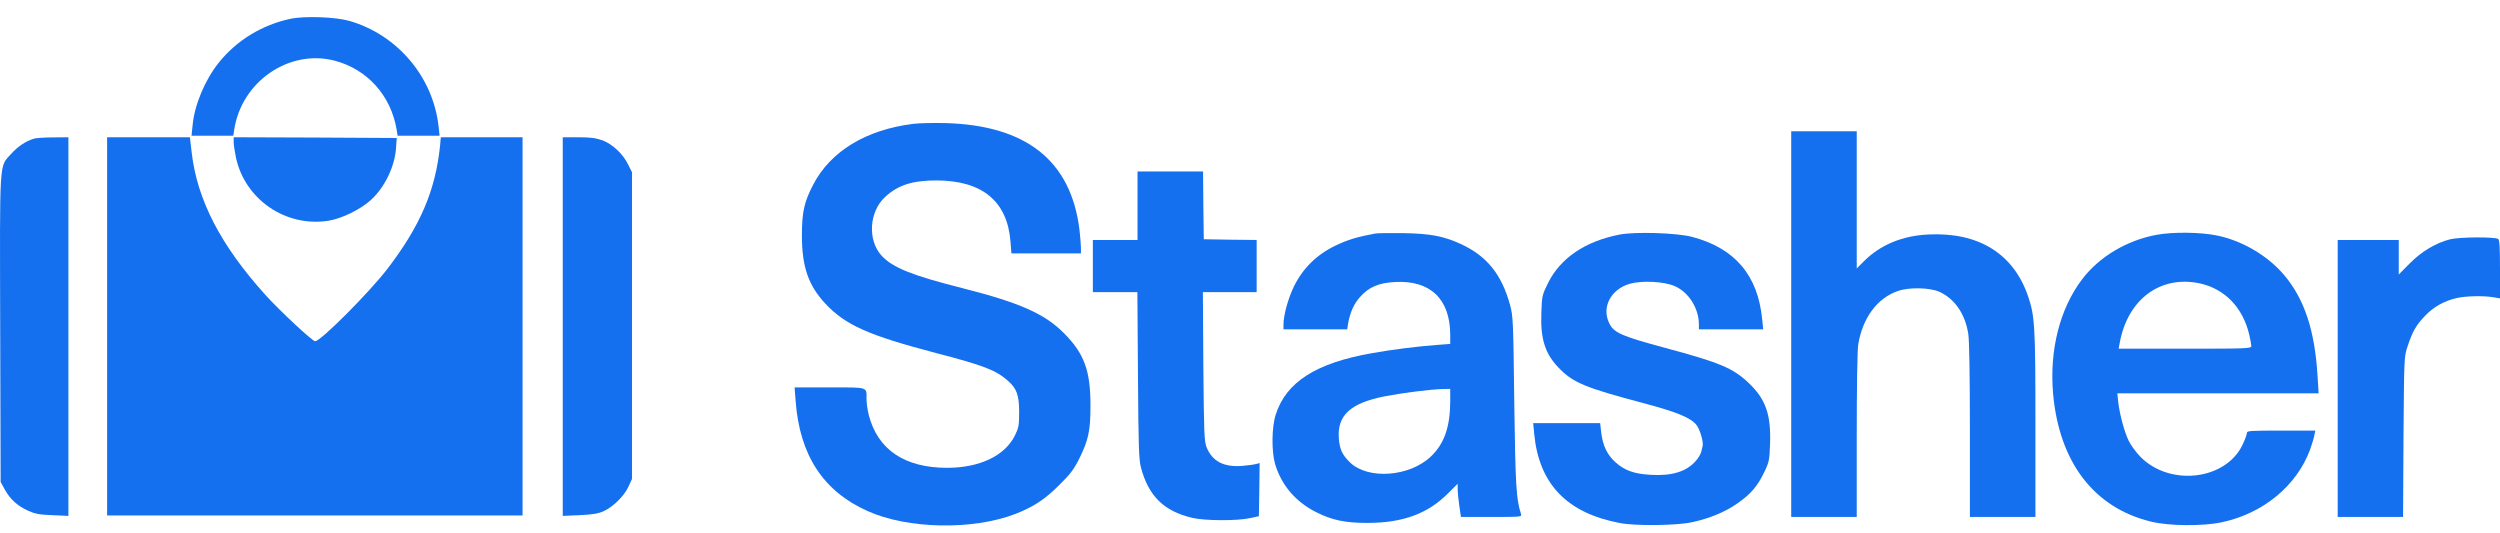
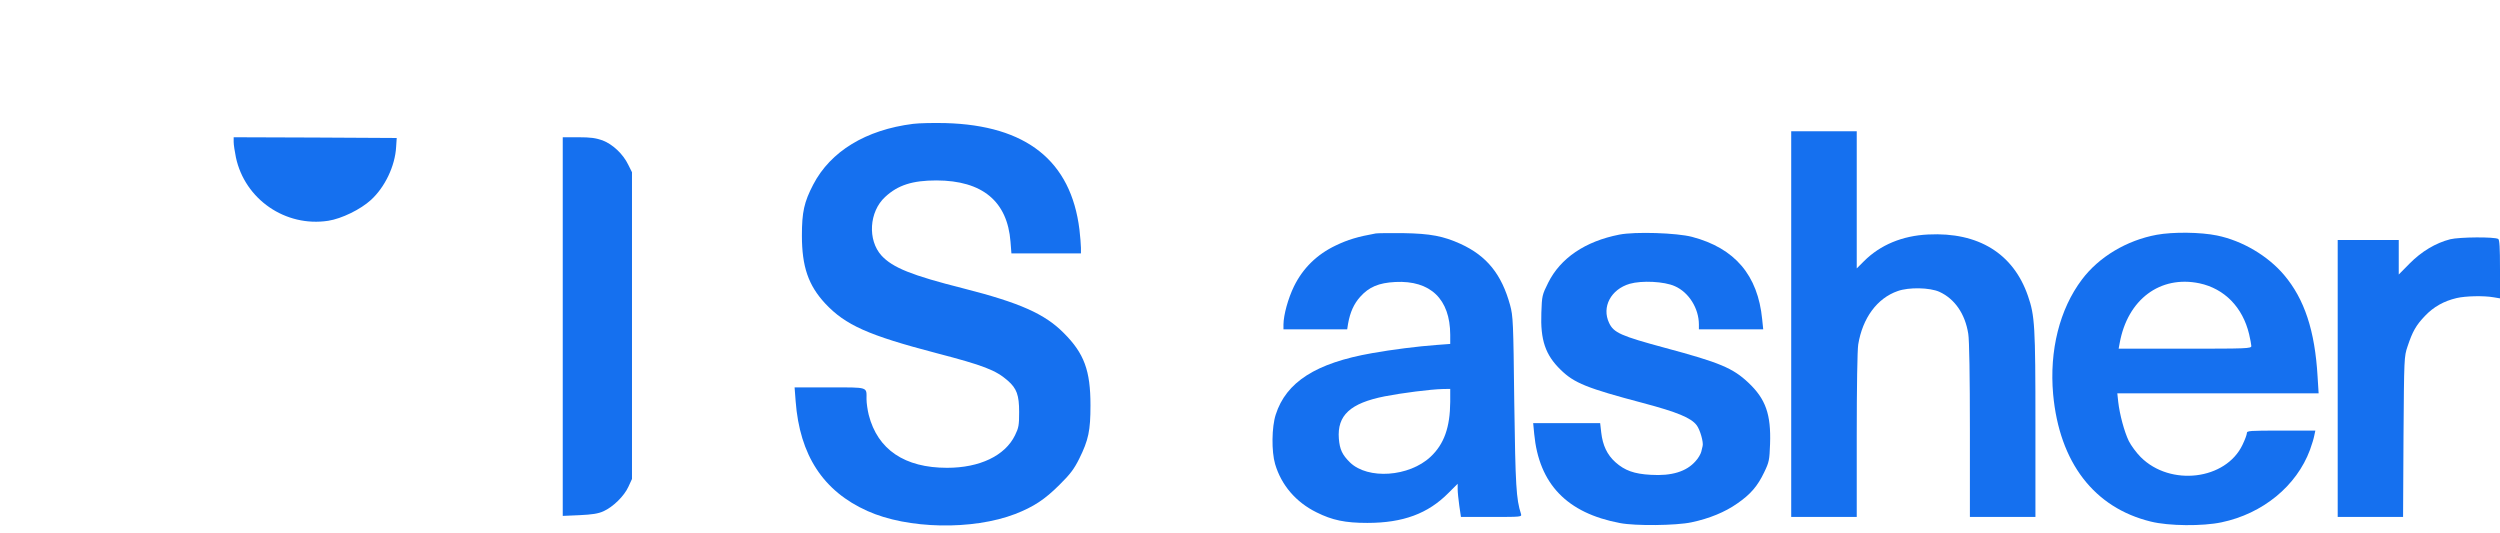
<svg xmlns="http://www.w3.org/2000/svg" width="122" height="26" viewBox="0 0 122 26" fill="none">
-   <path d="M14.165 0.921C12.791 1.211 11.542 1.974 10.677 3.057C10.001 3.9 9.485 5.128 9.398 6.124L9.347 6.625H11.382L11.433 6.312C11.796 3.98 14.099 2.396 16.308 2.955C17.922 3.369 19.084 4.663 19.36 6.349L19.404 6.625H21.453L21.402 6.167C21.133 3.755 19.404 1.705 17.057 1.022C16.374 0.826 14.855 0.768 14.165 0.921Z" fill="#1570EF" />
  <path d="M44.561 6.044C42.25 6.334 40.528 7.388 39.685 9.008C39.242 9.859 39.133 10.345 39.133 11.493C39.133 13.012 39.445 13.921 40.273 14.814C41.262 15.868 42.373 16.362 45.702 17.234C47.99 17.83 48.594 18.062 49.175 18.571C49.618 18.956 49.734 19.283 49.734 20.104C49.734 20.751 49.713 20.875 49.531 21.245C49.044 22.241 47.809 22.829 46.217 22.829C44.147 22.829 42.831 21.943 42.395 20.25C42.337 20.017 42.286 19.668 42.286 19.479C42.286 18.869 42.41 18.905 40.484 18.905H38.776L38.827 19.574C39.024 22.212 40.172 23.97 42.33 24.936C44.292 25.823 47.467 25.881 49.545 25.082C50.439 24.733 50.992 24.37 51.696 23.665C52.227 23.142 52.416 22.887 52.663 22.393C53.121 21.47 53.215 21.013 53.215 19.777C53.215 18.084 52.91 17.249 51.914 16.253C50.984 15.316 49.778 14.778 47.01 14.073C44.481 13.434 43.565 13.063 43.02 12.475C42.33 11.719 42.41 10.331 43.195 9.611C43.819 9.03 44.532 8.805 45.702 8.805C47.94 8.812 49.16 9.822 49.313 11.799L49.357 12.366H52.75V12.089C52.75 11.937 52.714 11.537 52.677 11.203C52.263 7.846 50.083 6.116 46.145 6.007C45.563 5.993 44.851 6.007 44.561 6.044Z" fill="#1570EF" />
  <path d="M87.411 25.227H90.609V21.245C90.609 18.891 90.638 17.081 90.681 16.813C90.892 15.519 91.604 14.553 92.607 14.204C93.152 14.008 94.169 14.03 94.641 14.24C95.39 14.582 95.899 15.316 96.051 16.289C96.102 16.58 96.131 18.382 96.131 20.991V25.227H99.329V20.7C99.329 15.897 99.299 15.41 98.965 14.444C98.253 12.373 96.545 11.319 94.097 11.443C92.839 11.501 91.757 11.951 90.965 12.743L90.609 13.099V6.407H87.411V25.227Z" fill="#1570EF" />
-   <path d="M1.666 6.763C1.259 6.886 0.867 7.148 0.555 7.497C-0.049 8.165 -0.012 7.606 0.01 16.042L0.031 23.52L0.242 23.905C0.511 24.377 0.845 24.682 1.368 24.922C1.703 25.075 1.921 25.118 2.553 25.14L3.338 25.176V6.698L2.596 6.705C2.182 6.705 1.768 6.734 1.666 6.763Z" fill="#1570EF" />
-   <path d="M5.227 25.154H25.501V6.698H21.511L21.475 7.112C21.25 9.292 20.516 11.014 18.91 13.114C18.016 14.277 15.647 16.653 15.378 16.653C15.248 16.653 13.663 15.178 12.959 14.4C10.771 11.98 9.616 9.742 9.354 7.439L9.267 6.698H5.227V25.154Z" fill="#1570EF" />
  <path d="M11.403 6.93C11.403 7.061 11.454 7.395 11.512 7.679C11.948 9.728 13.932 11.094 16.018 10.774C16.672 10.672 17.595 10.222 18.103 9.757C18.786 9.132 19.28 8.1 19.331 7.17L19.36 6.734L15.386 6.712L11.403 6.698V6.93Z" fill="#1570EF" />
  <path d="M27.462 25.176L28.284 25.14C28.894 25.111 29.192 25.067 29.446 24.951C29.919 24.74 30.464 24.203 30.667 23.752L30.841 23.374V8.405L30.66 8.042C30.405 7.511 29.897 7.039 29.403 6.85C29.068 6.734 28.821 6.698 28.226 6.698H27.462V25.176Z" fill="#1570EF" />
-   <path d="M55.511 11.711H53.331V14.255H55.504L55.533 18.302C55.555 21.79 55.577 22.422 55.678 22.815C56.049 24.21 56.797 24.944 58.178 25.271C58.781 25.416 60.365 25.423 60.998 25.285L61.434 25.191L61.455 23.89L61.47 22.597L61.31 22.64C61.215 22.669 60.91 22.713 60.627 22.735C59.711 22.808 59.152 22.509 58.876 21.812C58.767 21.521 58.752 21.093 58.723 17.866L58.701 14.255H61.325V11.711L60.038 11.697L58.745 11.675L58.723 10.018L58.709 8.369H55.511V11.711Z" fill="#1570EF" />
  <path d="M67.138 11.392C66.251 11.552 65.772 11.697 65.183 11.98C64.267 12.416 63.584 13.085 63.148 13.971C62.858 14.567 62.64 15.359 62.633 15.832V16.071H65.743L65.786 15.795C65.888 15.229 66.07 14.829 66.375 14.487C66.811 14 67.283 13.804 68.09 13.761C69.805 13.673 70.764 14.596 70.771 16.333V16.784L70.103 16.834C69.194 16.9 67.93 17.06 66.956 17.234C64.217 17.714 62.763 18.644 62.255 20.235C62.059 20.838 62.044 22.03 62.226 22.648C62.531 23.679 63.243 24.508 64.246 25.002C65.016 25.387 65.648 25.518 66.724 25.518C68.468 25.518 69.688 25.067 70.691 24.05L71.134 23.607V23.868C71.134 24.014 71.171 24.377 71.214 24.682L71.294 25.227H72.784C74.259 25.227 74.266 25.227 74.223 25.075C73.99 24.348 73.954 23.723 73.896 19.632C73.852 15.694 73.838 15.425 73.692 14.887C73.278 13.383 72.559 12.489 71.272 11.9C70.437 11.523 69.812 11.399 68.482 11.377C67.843 11.37 67.24 11.377 67.138 11.392ZM70.771 19.61C70.764 20.846 70.473 21.674 69.812 22.291C68.766 23.273 66.753 23.411 65.881 22.568C65.503 22.197 65.379 21.936 65.336 21.405C65.249 20.271 65.888 19.676 67.574 19.341C68.431 19.174 69.812 19 70.393 18.985L70.771 18.978V19.61Z" fill="#1570EF" />
  <path d="M79.019 11.45C77.355 11.777 76.148 12.598 75.552 13.797C75.254 14.393 75.247 14.436 75.218 15.258C75.167 16.595 75.414 17.321 76.163 18.048C76.824 18.695 77.442 18.942 80.181 19.668C81.852 20.112 82.521 20.388 82.797 20.751C82.964 20.969 83.139 21.587 83.088 21.768C83.073 21.812 83.044 21.936 83.022 22.044C82.993 22.154 82.877 22.364 82.746 22.502C82.303 23.011 81.584 23.236 80.552 23.171C79.745 23.127 79.287 22.96 78.837 22.56C78.43 22.197 78.212 21.739 78.139 21.1L78.088 20.649H74.819L74.869 21.172C75.102 23.621 76.468 25.038 79.055 25.525C79.796 25.671 81.802 25.649 82.543 25.489C83.415 25.307 84.185 24.987 84.774 24.573C85.428 24.123 85.769 23.723 86.089 23.055C86.336 22.546 86.35 22.451 86.379 21.667C86.43 20.228 86.169 19.472 85.319 18.673C84.563 17.961 83.923 17.692 81.271 16.98C79.091 16.391 78.75 16.238 78.524 15.759C78.154 14.981 78.612 14.117 79.534 13.848C80.123 13.681 81.213 13.732 81.729 13.964C82.412 14.262 82.906 15.047 82.906 15.839V16.071H86.045L85.994 15.577C85.784 13.434 84.665 12.111 82.572 11.559C81.823 11.363 79.789 11.297 79.019 11.45Z" fill="#1570EF" />
  <path d="M105.251 11.457C103.783 11.726 102.424 12.54 101.596 13.644C100.506 15.09 100.004 17.11 100.193 19.24C100.498 22.568 102.191 24.777 104.96 25.453C105.832 25.671 107.489 25.685 108.412 25.489C110.424 25.067 112.074 23.716 112.728 21.95C112.822 21.696 112.917 21.376 112.939 21.245L112.989 21.013H111.318C109.778 21.013 109.647 21.02 109.647 21.136C109.647 21.209 109.552 21.463 109.436 21.703C108.622 23.425 105.912 23.752 104.466 22.306C104.255 22.095 103.994 21.739 103.885 21.521C103.667 21.071 103.441 20.235 103.369 19.61L103.325 19.196H113.149L113.098 18.375C112.968 16.137 112.459 14.596 111.463 13.419C110.671 12.482 109.429 11.748 108.194 11.493C107.387 11.326 106.043 11.312 105.251 11.457ZM107.336 13.826C108.557 14.088 109.443 14.996 109.756 16.304C109.814 16.558 109.865 16.82 109.865 16.885C109.865 17.009 109.661 17.016 106.631 17.016H103.39L103.441 16.74C103.826 14.611 105.418 13.426 107.336 13.826Z" fill="#1570EF" />
  <path d="M119.573 11.675C118.861 11.857 118.171 12.271 117.589 12.86L117.059 13.397V11.711H114.08V25.227H117.27L117.291 21.318C117.32 17.452 117.32 17.408 117.488 16.907C117.735 16.166 117.902 15.875 118.338 15.417C118.759 14.974 119.261 14.691 119.885 14.545C120.314 14.444 121.208 14.422 121.695 14.509L122 14.56V13.136C122 12.082 121.978 11.704 121.913 11.661C121.731 11.552 120.024 11.566 119.573 11.675Z" fill="#1570EF" />
</svg>